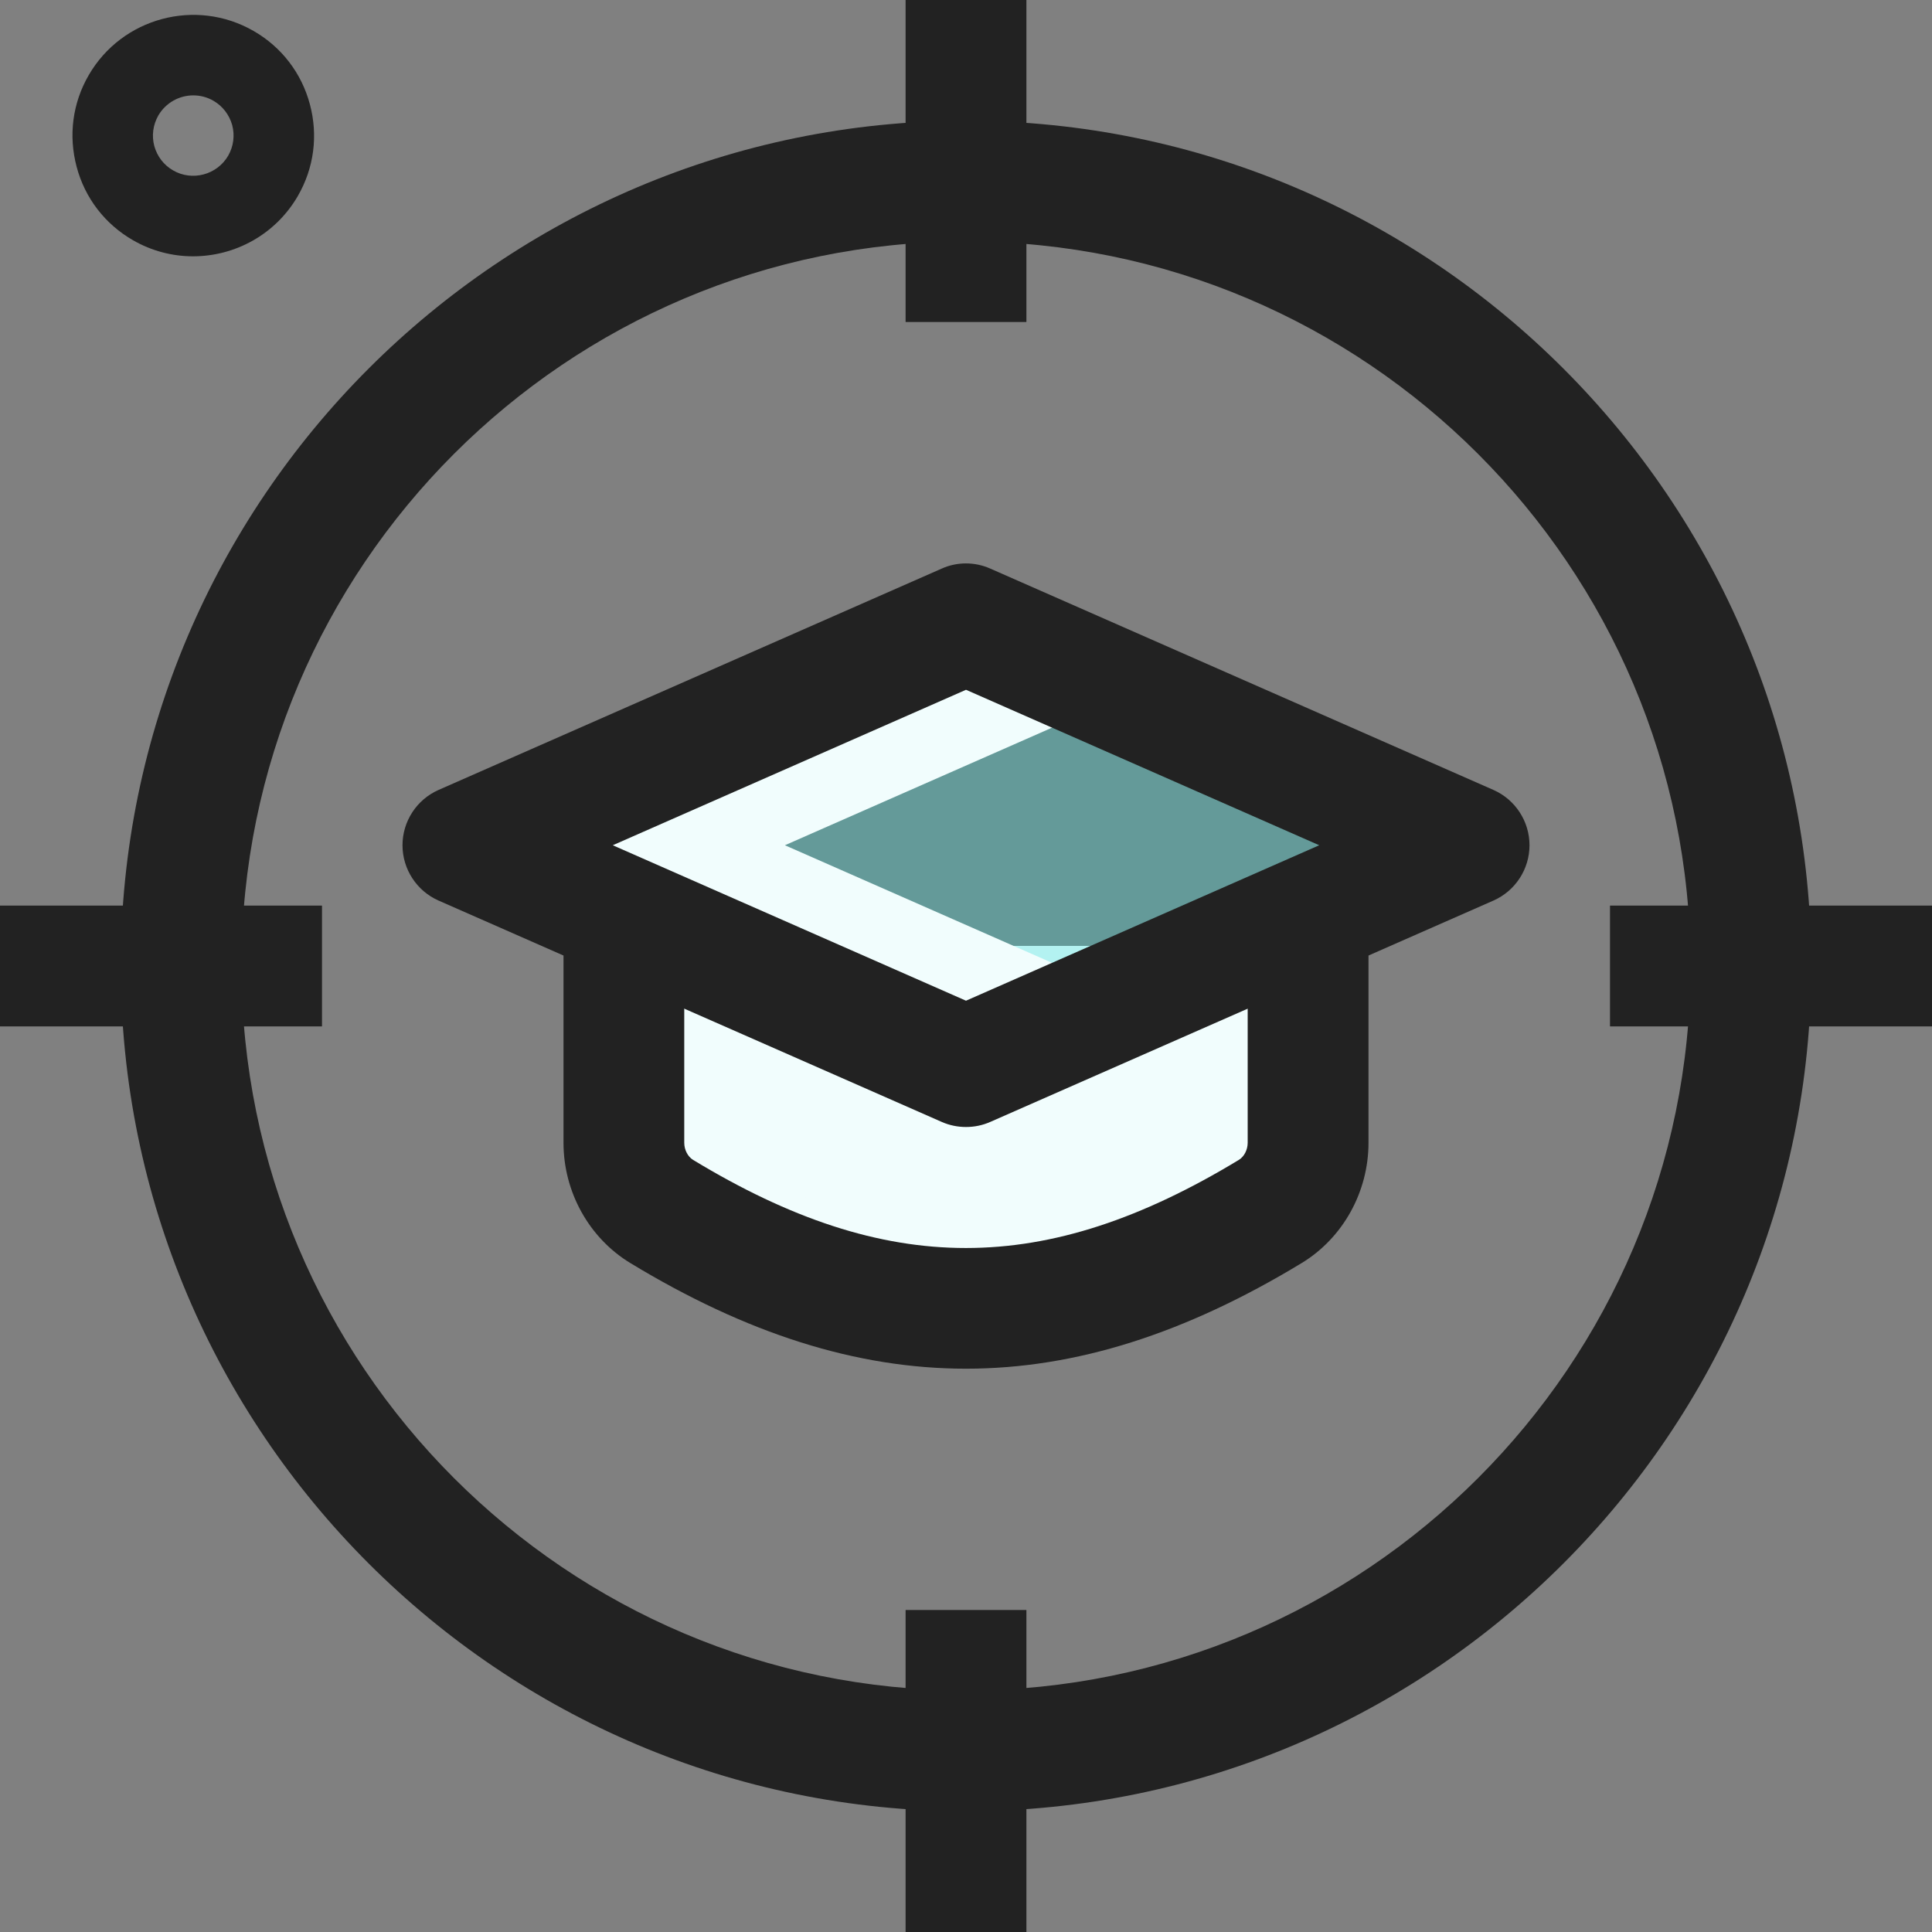
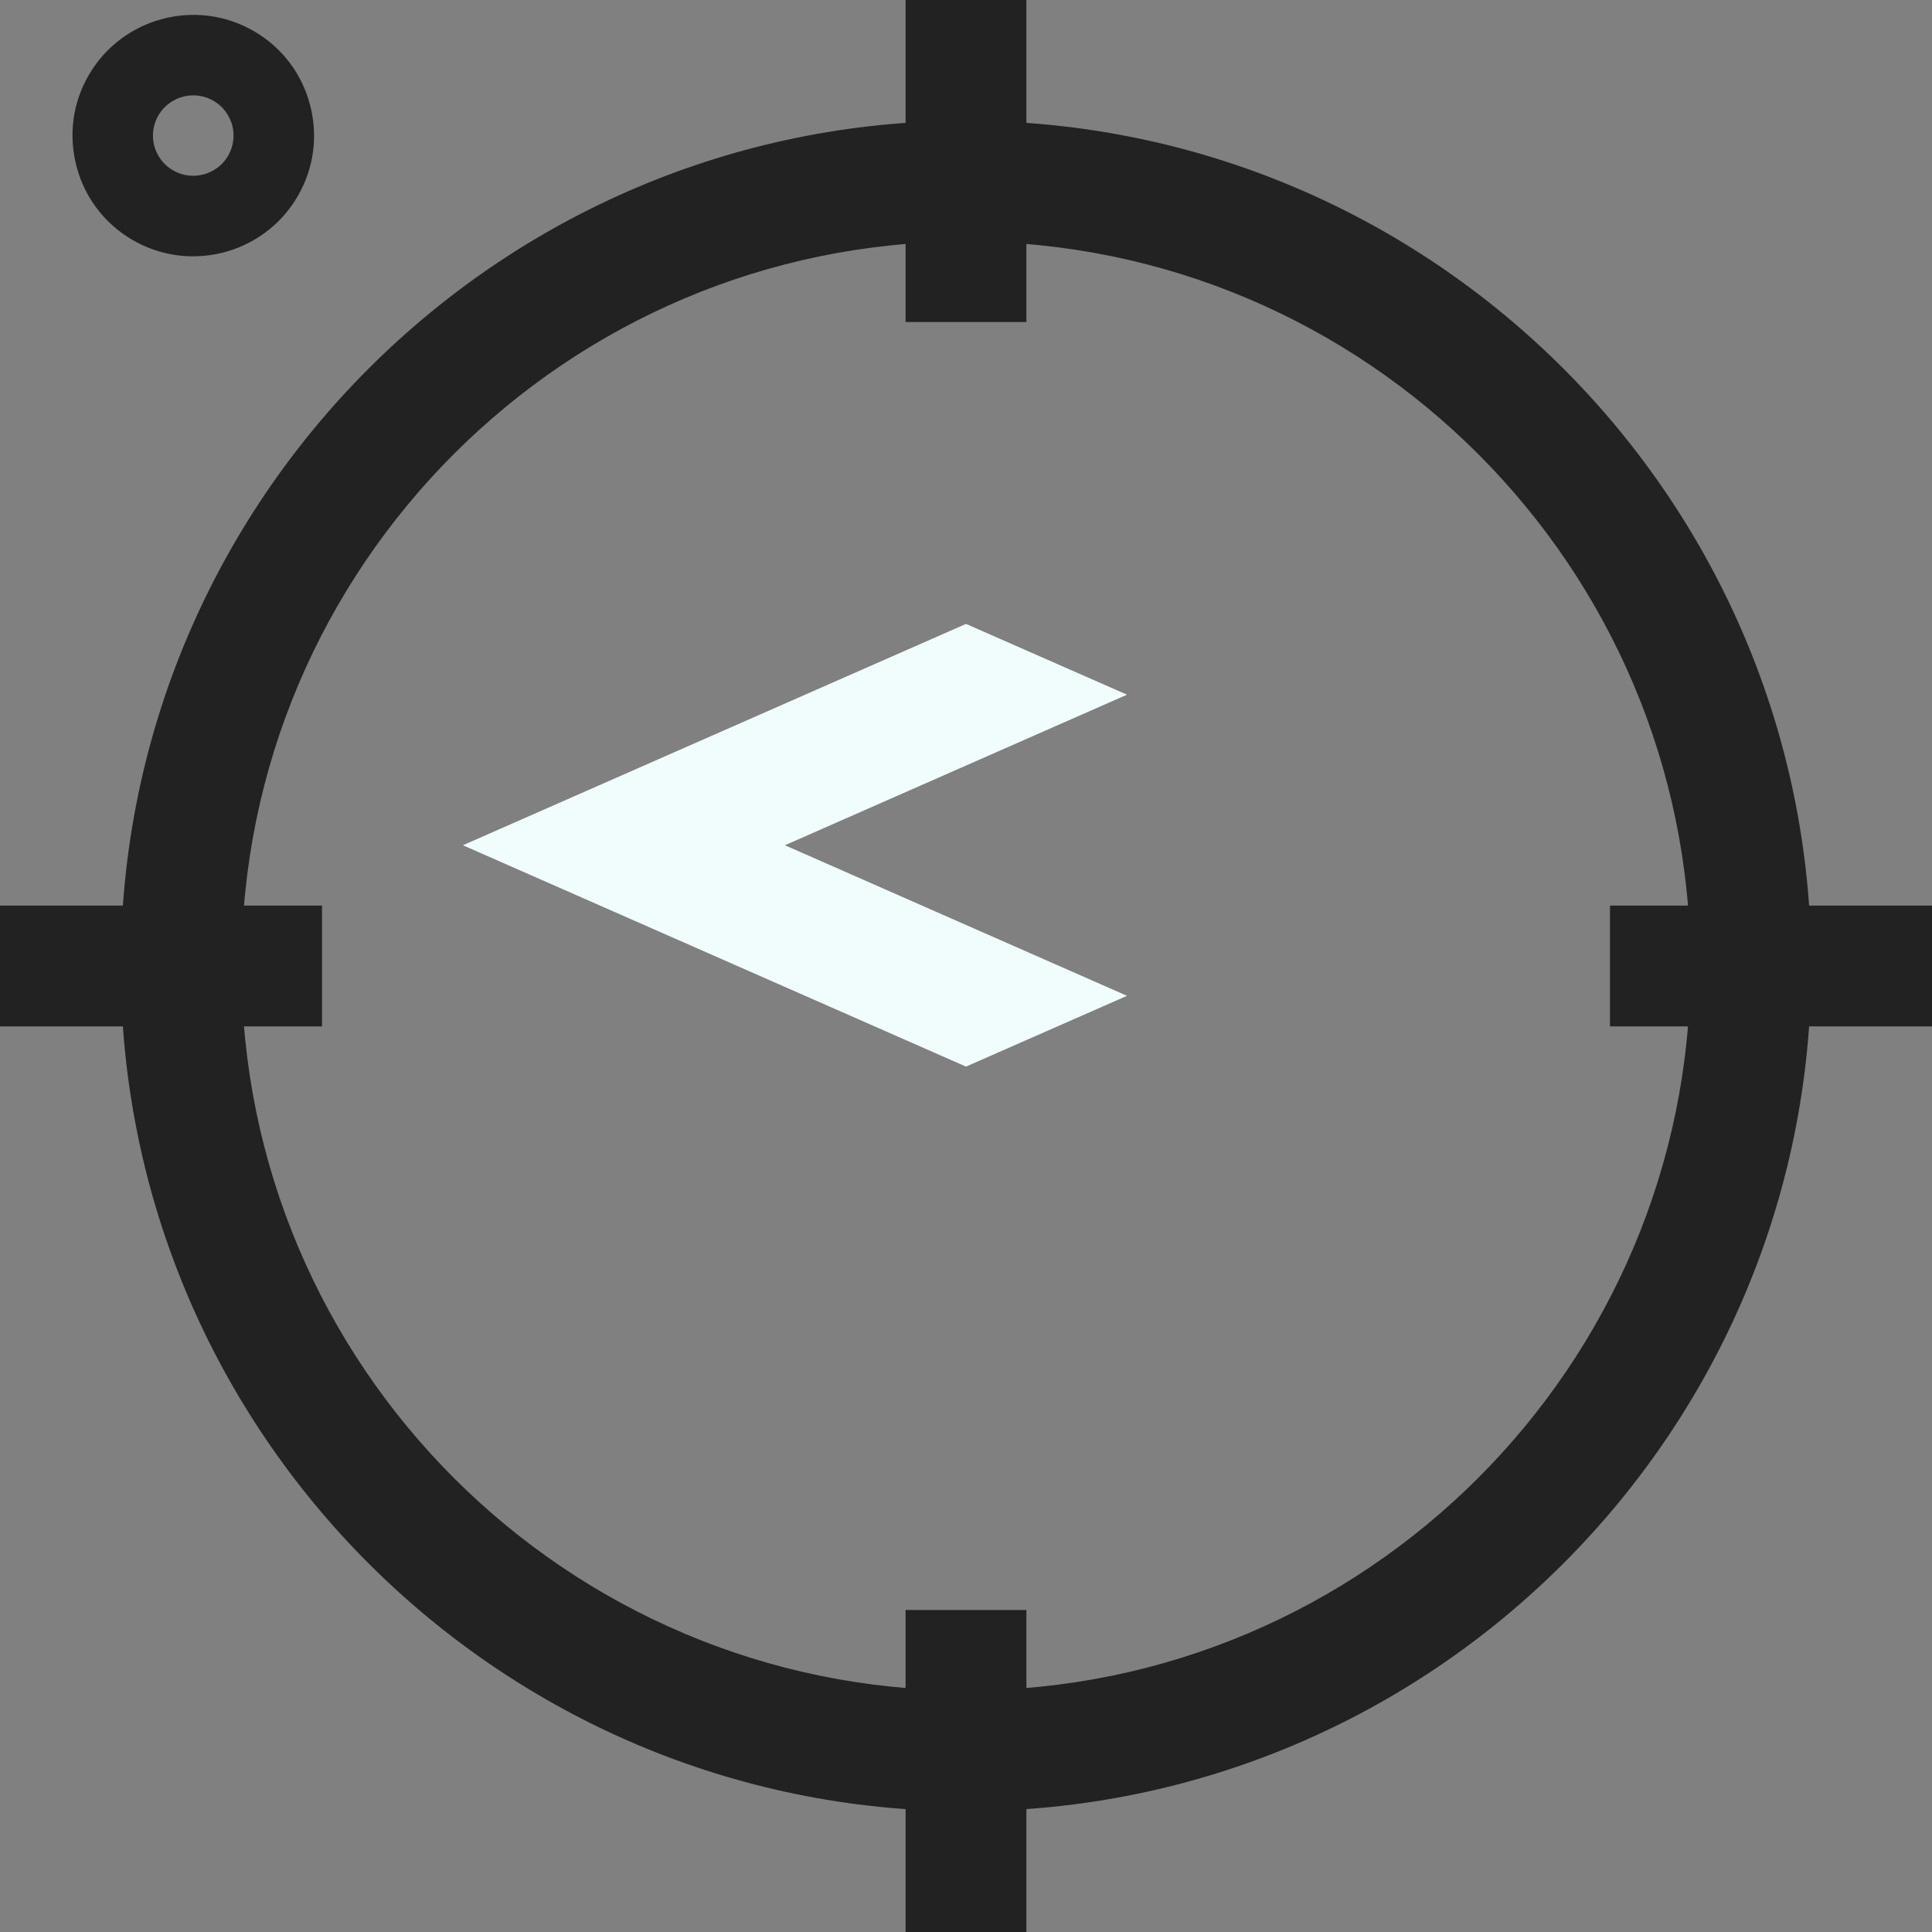
<svg xmlns="http://www.w3.org/2000/svg" width="30" height="30" viewBox="0 0 30 30" fill="none">
  <rect x="0" y="0" width="30" height="30" fill="#808080" stroke="none" />
  <path d="M2.997 3.98C2.68 3.98 2.357 3.899 2.063 3.729C1.63 3.479 1.318 3.075 1.19 2.59C1.061 2.105 1.126 1.601 1.377 1.168C1.893 0.274 3.042 -0.035 3.938 0.481C4.373 0.731 4.683 1.136 4.812 1.62C4.942 2.104 4.876 2.609 4.625 3.043C4.277 3.644 3.647 3.98 2.997 3.98ZM3.002 1.481C2.786 1.481 2.575 1.593 2.458 1.794C2.376 1.938 2.353 2.106 2.396 2.268C2.441 2.429 2.543 2.563 2.688 2.646C2.983 2.818 3.37 2.716 3.543 2.418C3.626 2.273 3.648 2.105 3.606 1.944C3.561 1.783 3.458 1.648 3.313 1.564C3.216 1.508 3.108 1.481 3.002 1.481Z" fill="#222222" />
-   <path d="M9.688 14.688V17.745C9.688 18.175 9.908 18.589 10.276 18.811C13.575 20.811 16.426 20.811 19.725 18.811C20.094 18.587 20.314 18.175 20.314 17.745V14.688H9.688Z" fill="#F1FDFD" />
-   <path d="M7.188 13.125L15 9.688L22.812 13.125L15 16.562L7.188 13.125Z" fill="#22D5D4" fill-opacity="0.3" />
-   <path d="M12.776 18.812C12.408 18.589 12.188 18.176 12.188 17.746V14.688H9.688V17.745C9.688 18.175 9.908 18.589 10.276 18.811C12.371 20.082 14.286 20.539 16.25 20.195C15.123 19.999 13.979 19.543 12.776 18.812Z" fill="#F1FDFD" />
  <path d="M12.188 13.125L17.5 10.787L15 9.688L7.188 13.125L15 16.562L17.5 15.463L12.188 13.125Z" fill="#F1FDFD" />
-   <path d="M15 21.253C13.296 21.253 11.591 20.706 9.79 19.614C9.148 19.225 8.75 18.51 8.75 17.745V13.75H10.625V17.745C10.625 17.854 10.68 17.96 10.761 18.01C13.771 19.836 16.227 19.835 19.238 18.01C19.319 17.96 19.374 17.854 19.374 17.745V13.75H21.25V17.745C21.25 18.509 20.852 19.225 20.21 19.614C18.409 20.706 16.704 21.253 15 21.253Z" fill="#222222" />
-   <path d="M15 17.5C14.871 17.5 14.742 17.474 14.623 17.421L6.81 13.984C6.47 13.834 6.25 13.496 6.25 13.125C6.25 12.754 6.47 12.416 6.81 12.266L14.623 8.829C14.861 8.722 15.137 8.722 15.377 8.829L23.19 12.266C23.53 12.416 23.75 12.754 23.75 13.125C23.75 13.496 23.53 13.834 23.19 13.984L15.377 17.421C15.258 17.474 15.129 17.5 15 17.5ZM9.515 13.125L15 15.539L20.485 13.125L15 10.711L9.515 13.125Z" fill="#222222" />
  <path d="M15 28.125C7.763 28.125 1.875 22.238 1.875 15C1.875 7.763 7.763 1.875 15 1.875C22.238 1.875 28.125 7.763 28.125 15C28.125 22.238 22.238 28.125 15 28.125ZM15 3.75C8.796 3.75 3.75 8.797 3.75 15C3.75 21.203 8.796 26.25 15 26.25C21.204 26.25 26.25 21.203 26.25 15C26.25 8.797 21.204 3.75 15 3.75Z" fill="#222222" />
  <path d="M14.062 0H15.938V5H14.062V0Z" fill="#222222" />
  <path d="M14.062 25H15.938V30H14.062V25Z" fill="#222222" />
  <path d="M25 14.062H30V15.938H25V14.062Z" fill="#222222" />
  <path d="M0 14.062H5V15.938H0V14.062Z" fill="#222222" />
</svg>